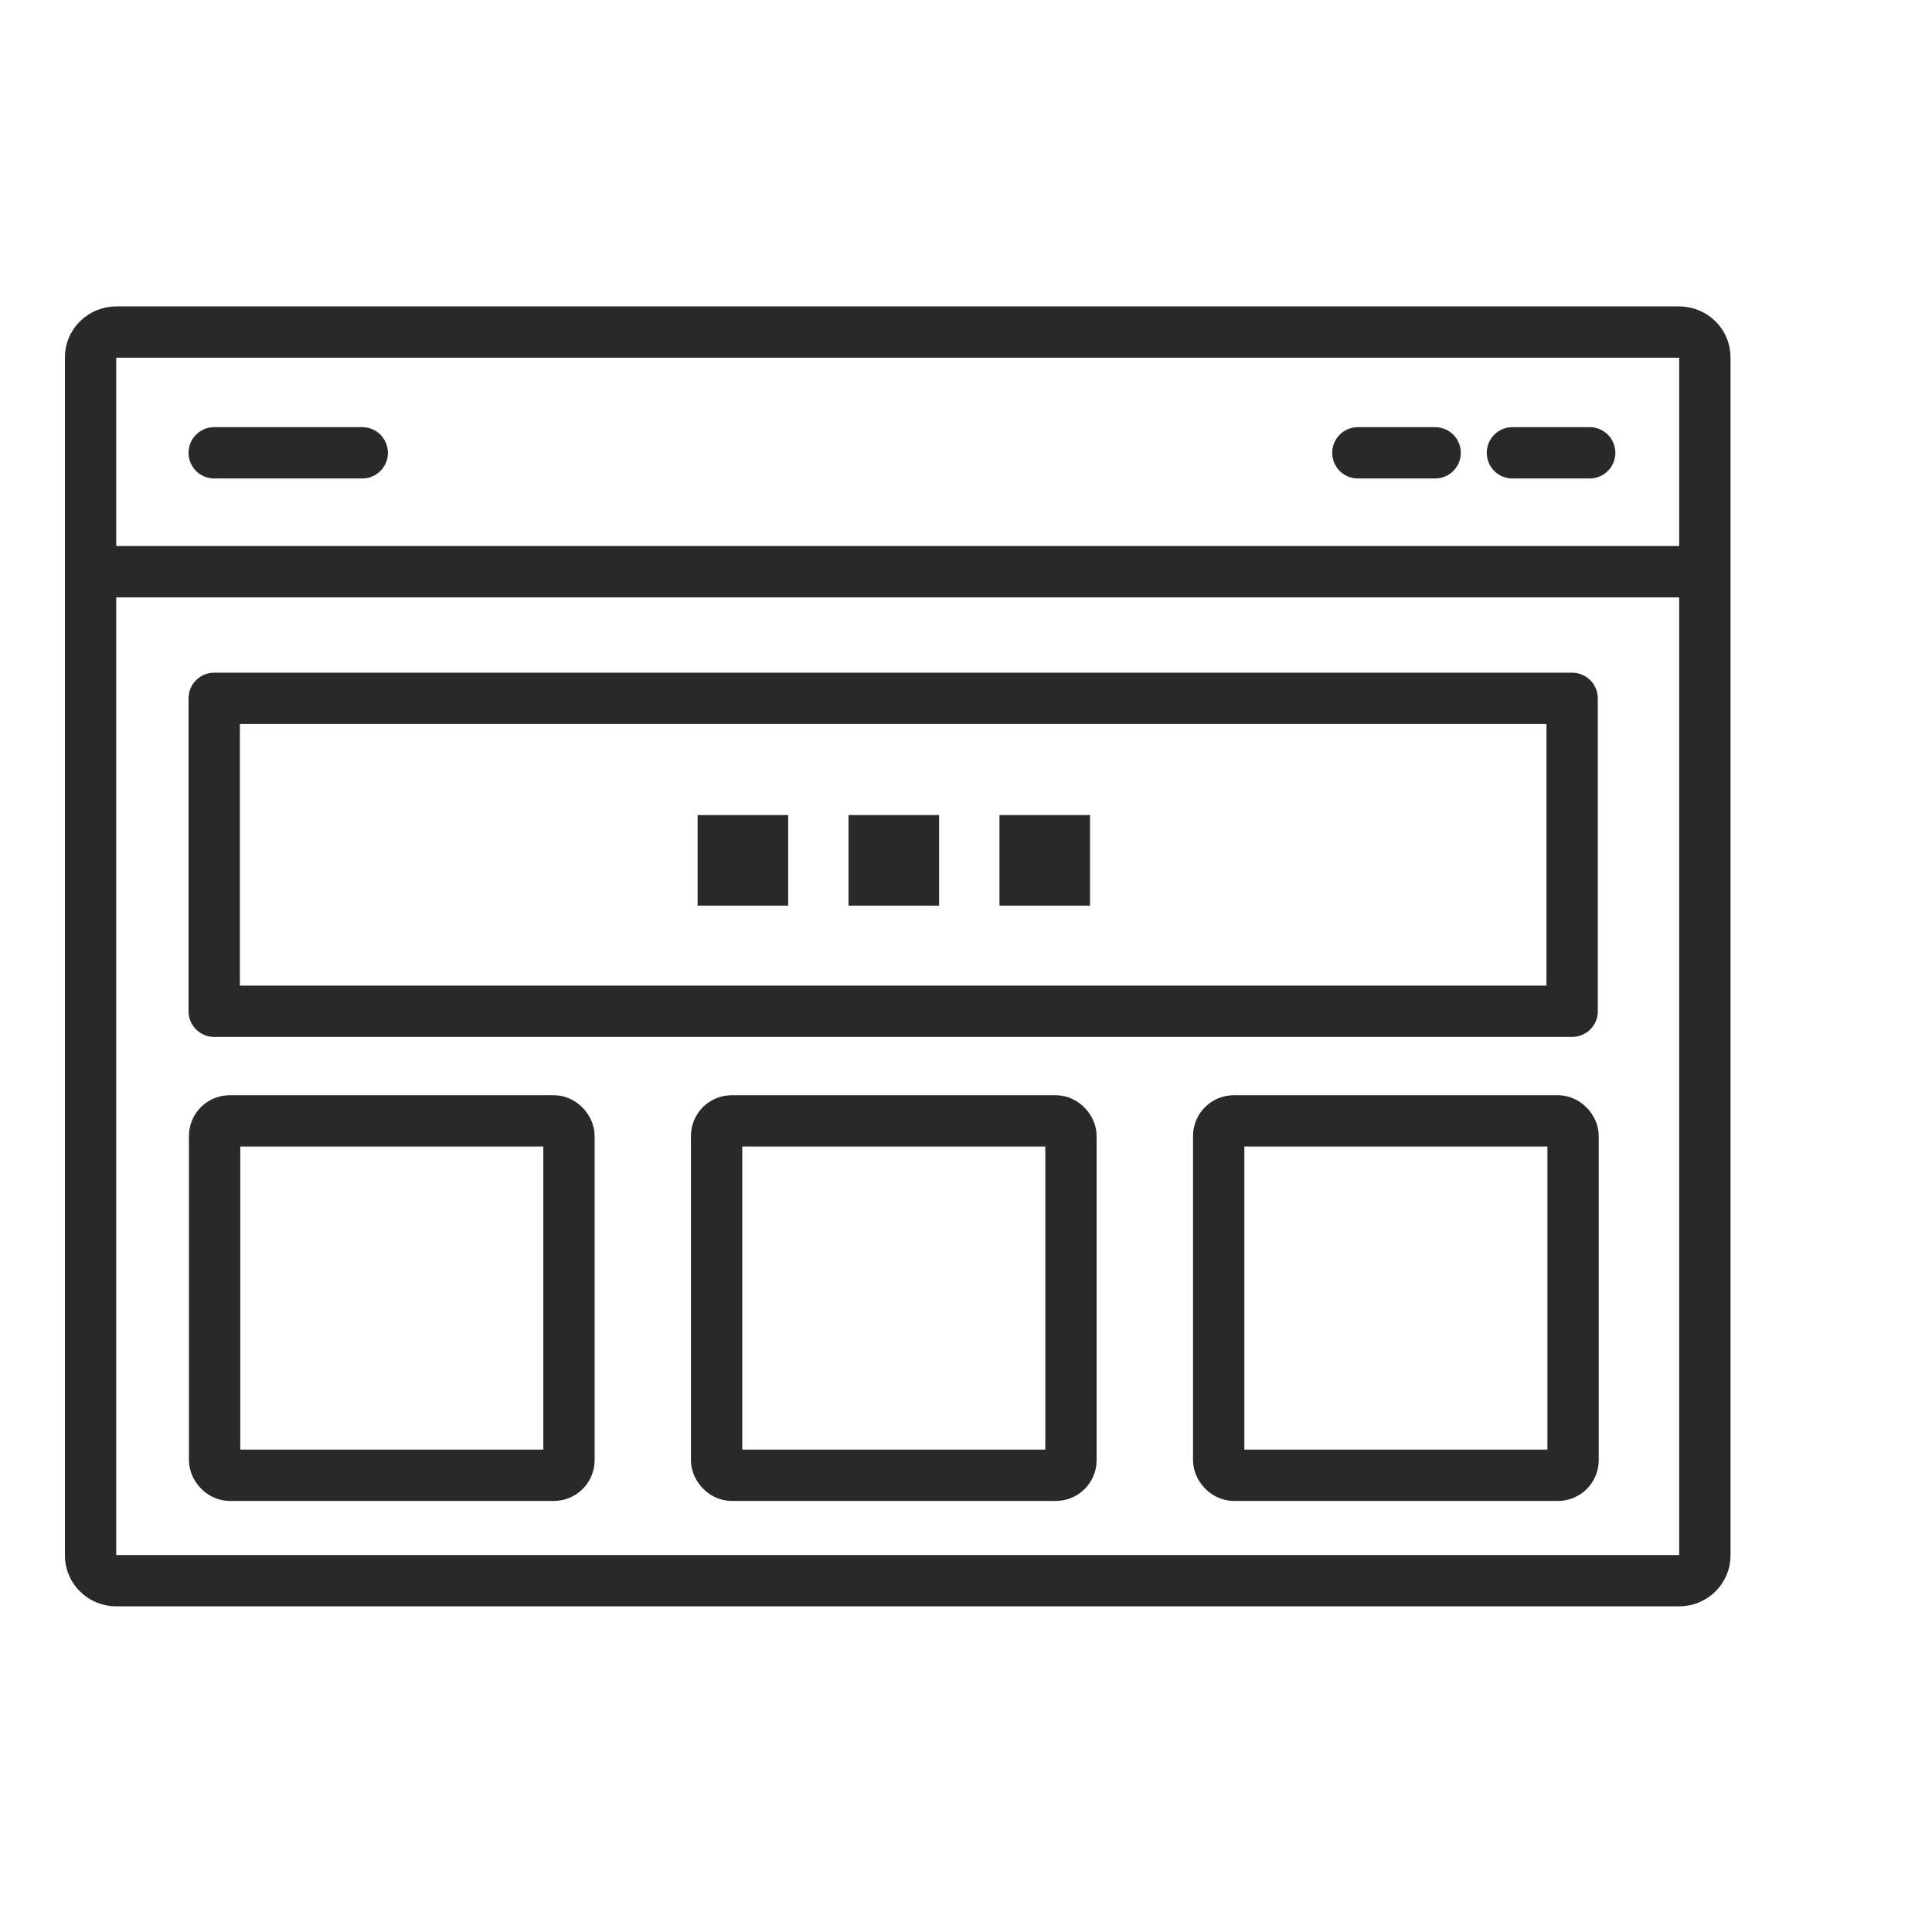
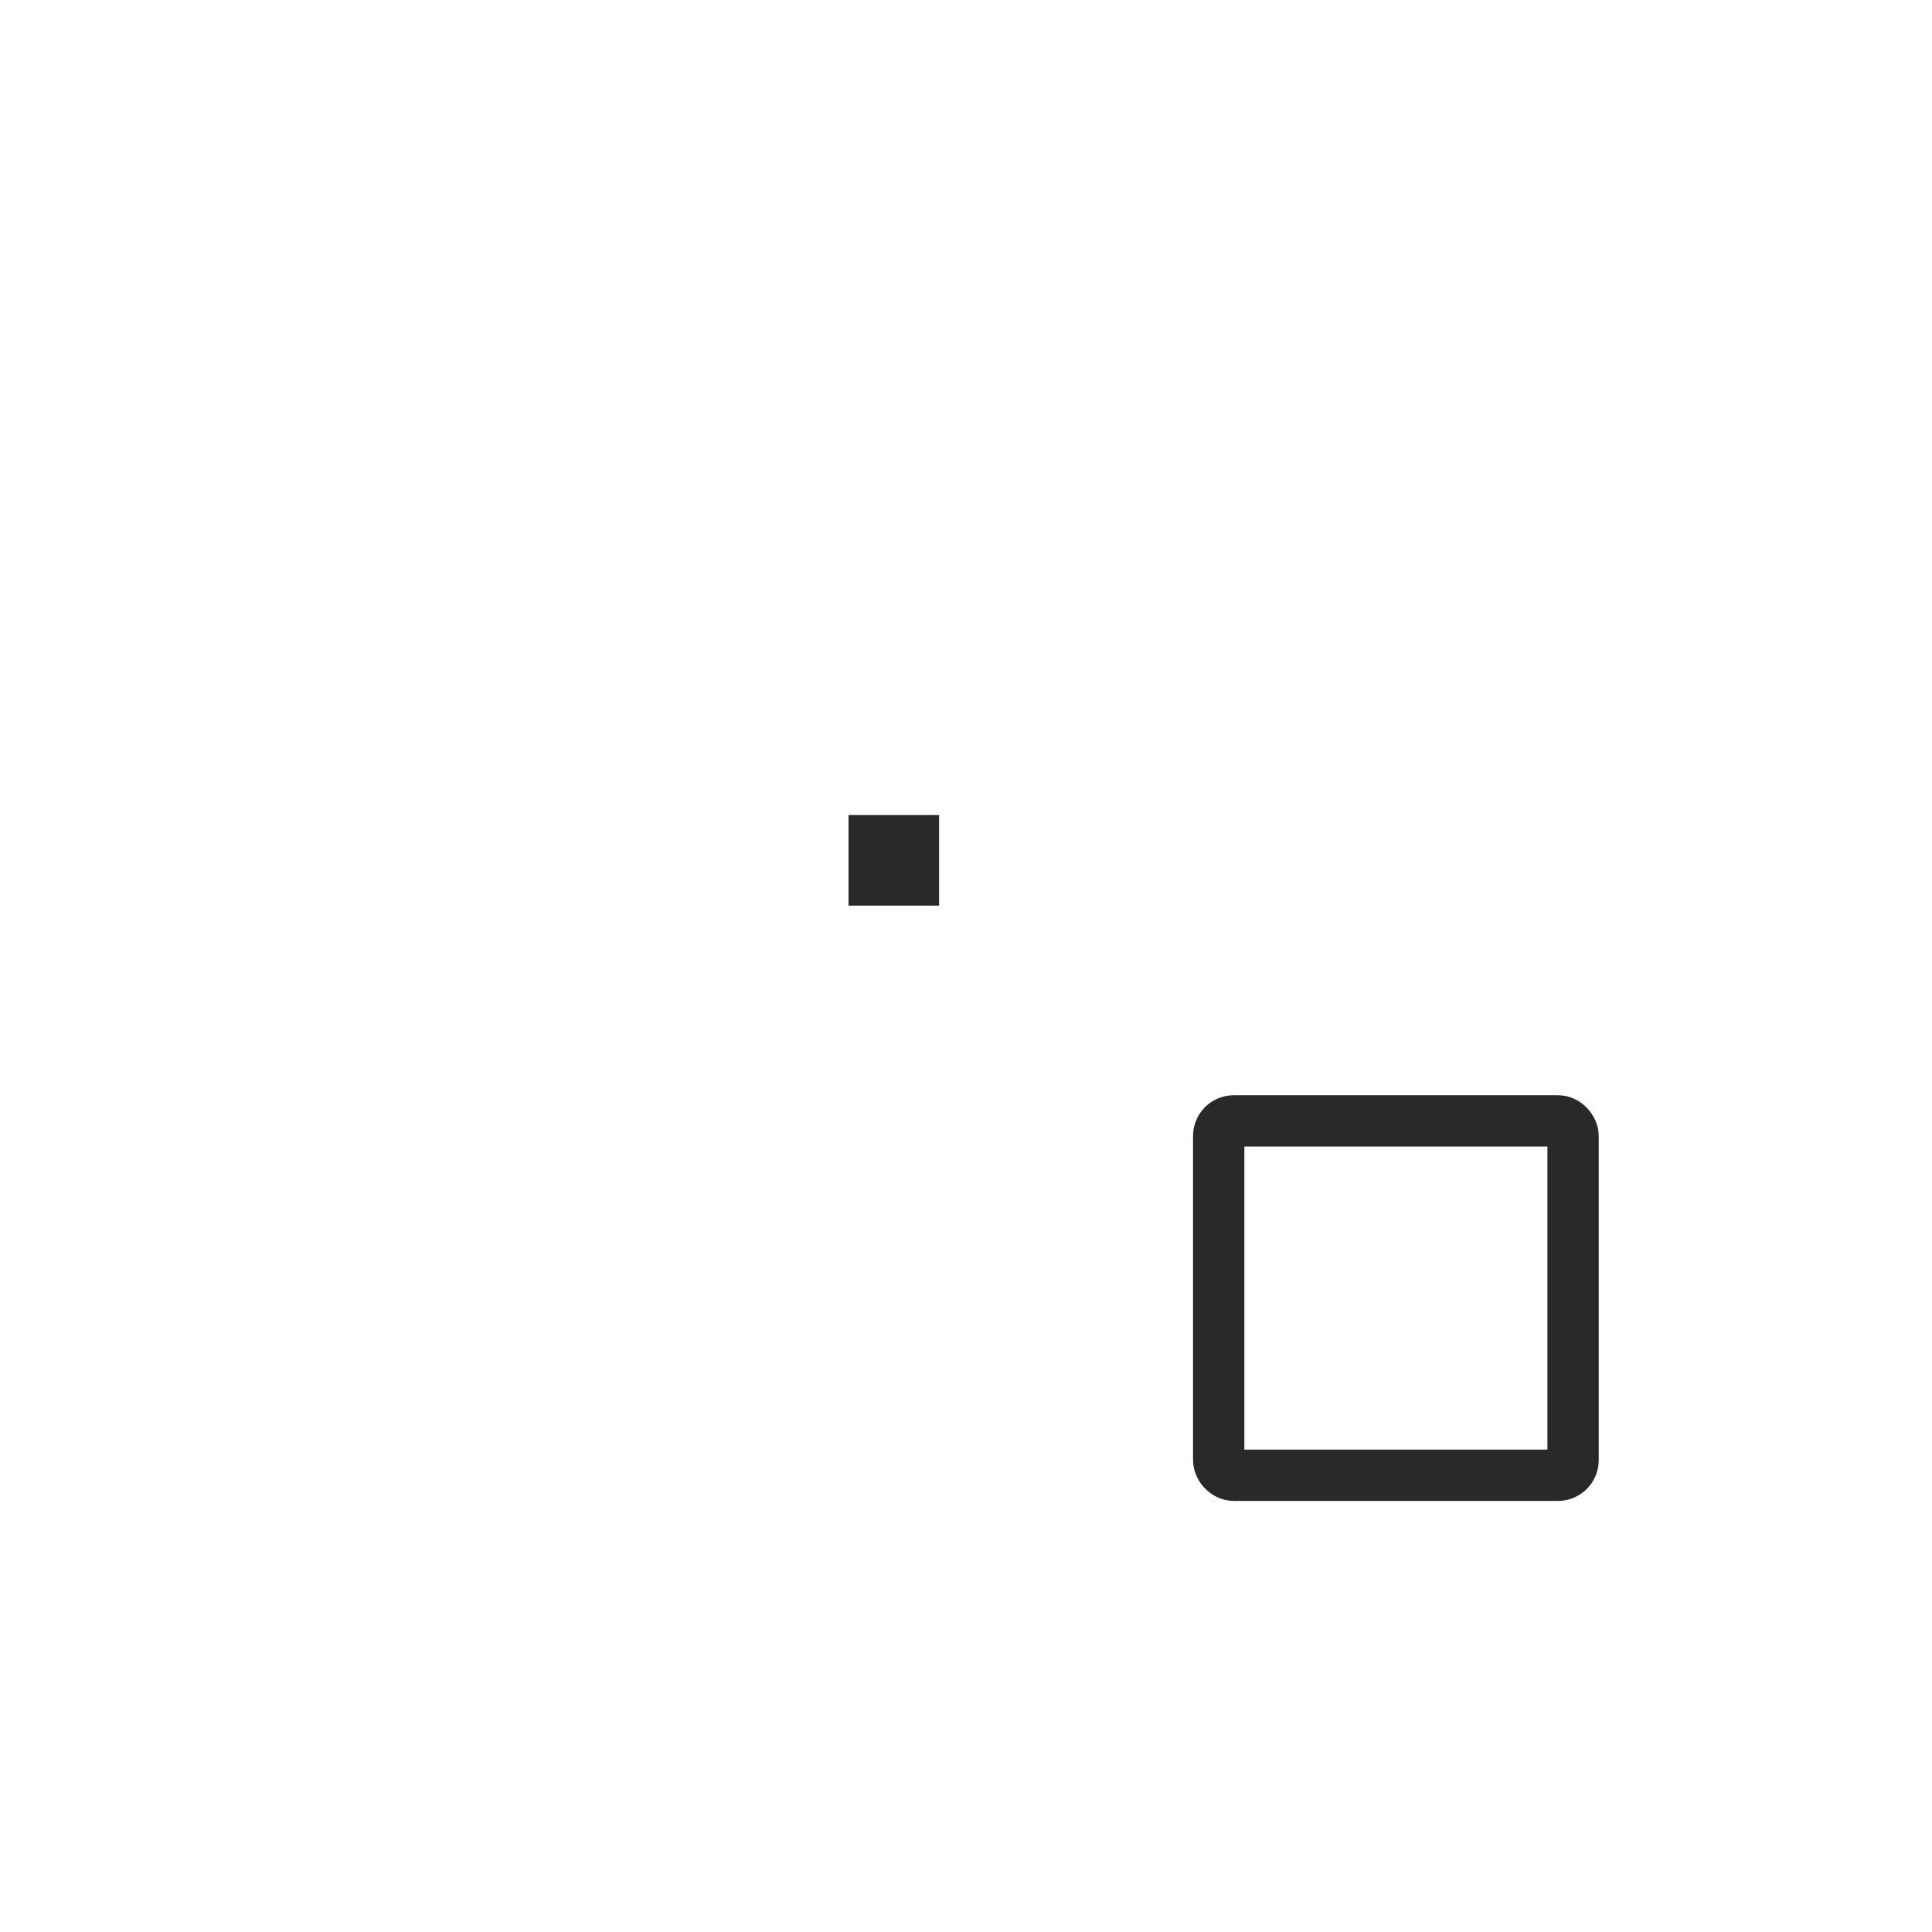
<svg xmlns="http://www.w3.org/2000/svg" width="64" height="64" viewBox="0 0 64 64" fill="none">
-   <path d="M3 18.938V11.836C3 11.374 3.383 11 3.856 11H55.62C56.093 11 56.476 11.374 56.476 11.836V18.938M3 18.938V51.527C3 51.989 3.383 52.363 3.856 52.363H55.62C56.093 52.363 56.476 51.989 56.476 51.527V18.938M3 18.938H56.476M7.096 15H12M52.661 15H50.101M47.541 15H44.981M7.096 23.134H52.079L52.079 33.5H9.816H7.096L7.096 23.134Z" stroke="#292929" stroke-width="1.7" stroke-linecap="round" stroke-linejoin="round" />
  <rect x="40.371" y="37.131" width="11.739" height="11.739" rx="0.5" stroke="#292929" stroke-width="1.7" />
-   <rect x="23.738" y="37.131" width="11.739" height="11.739" rx="0.5" stroke="#292929" stroke-width="1.7" />
-   <rect x="7.109" y="37.131" width="11.739" height="11.739" rx="0.5" stroke="#292929" stroke-width="1.7" />
-   <rect x="23.109" y="27" width="3" height="3" fill="#292929" />
  <rect x="28.109" y="27" width="3" height="3" fill="#292929" />
-   <rect x="33.109" y="27" width="3" height="3" fill="#292929" />
</svg>